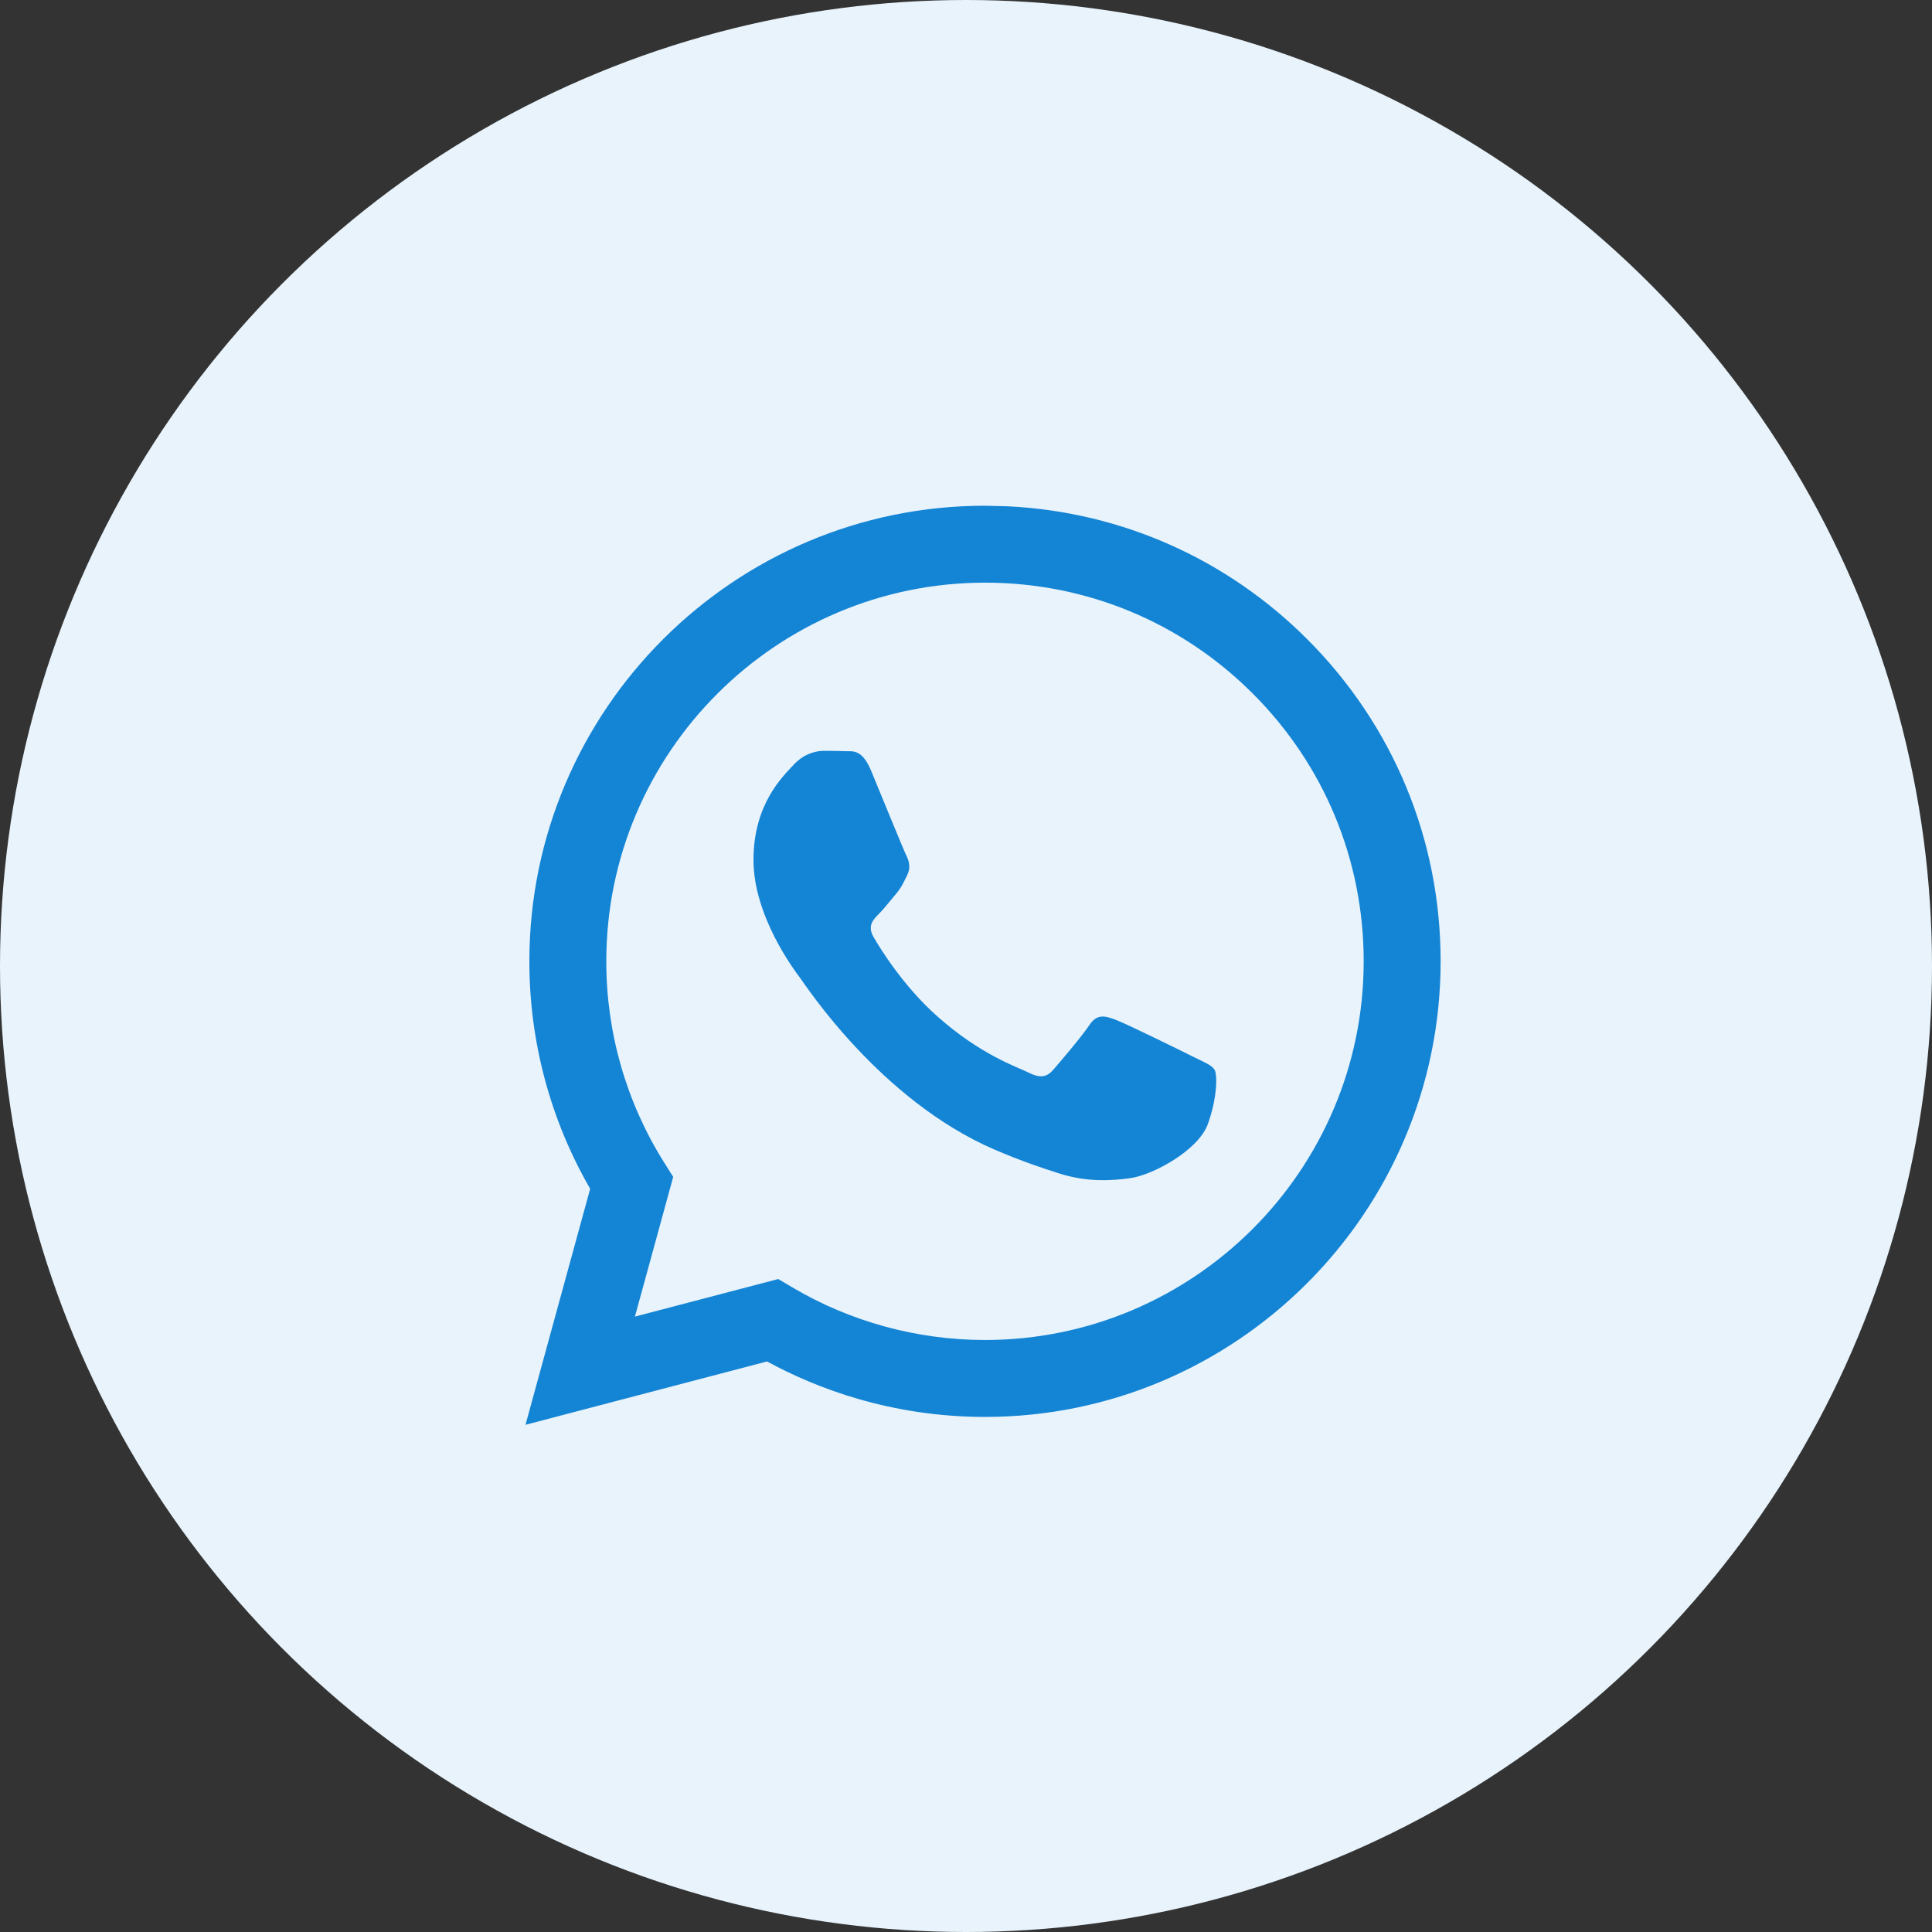
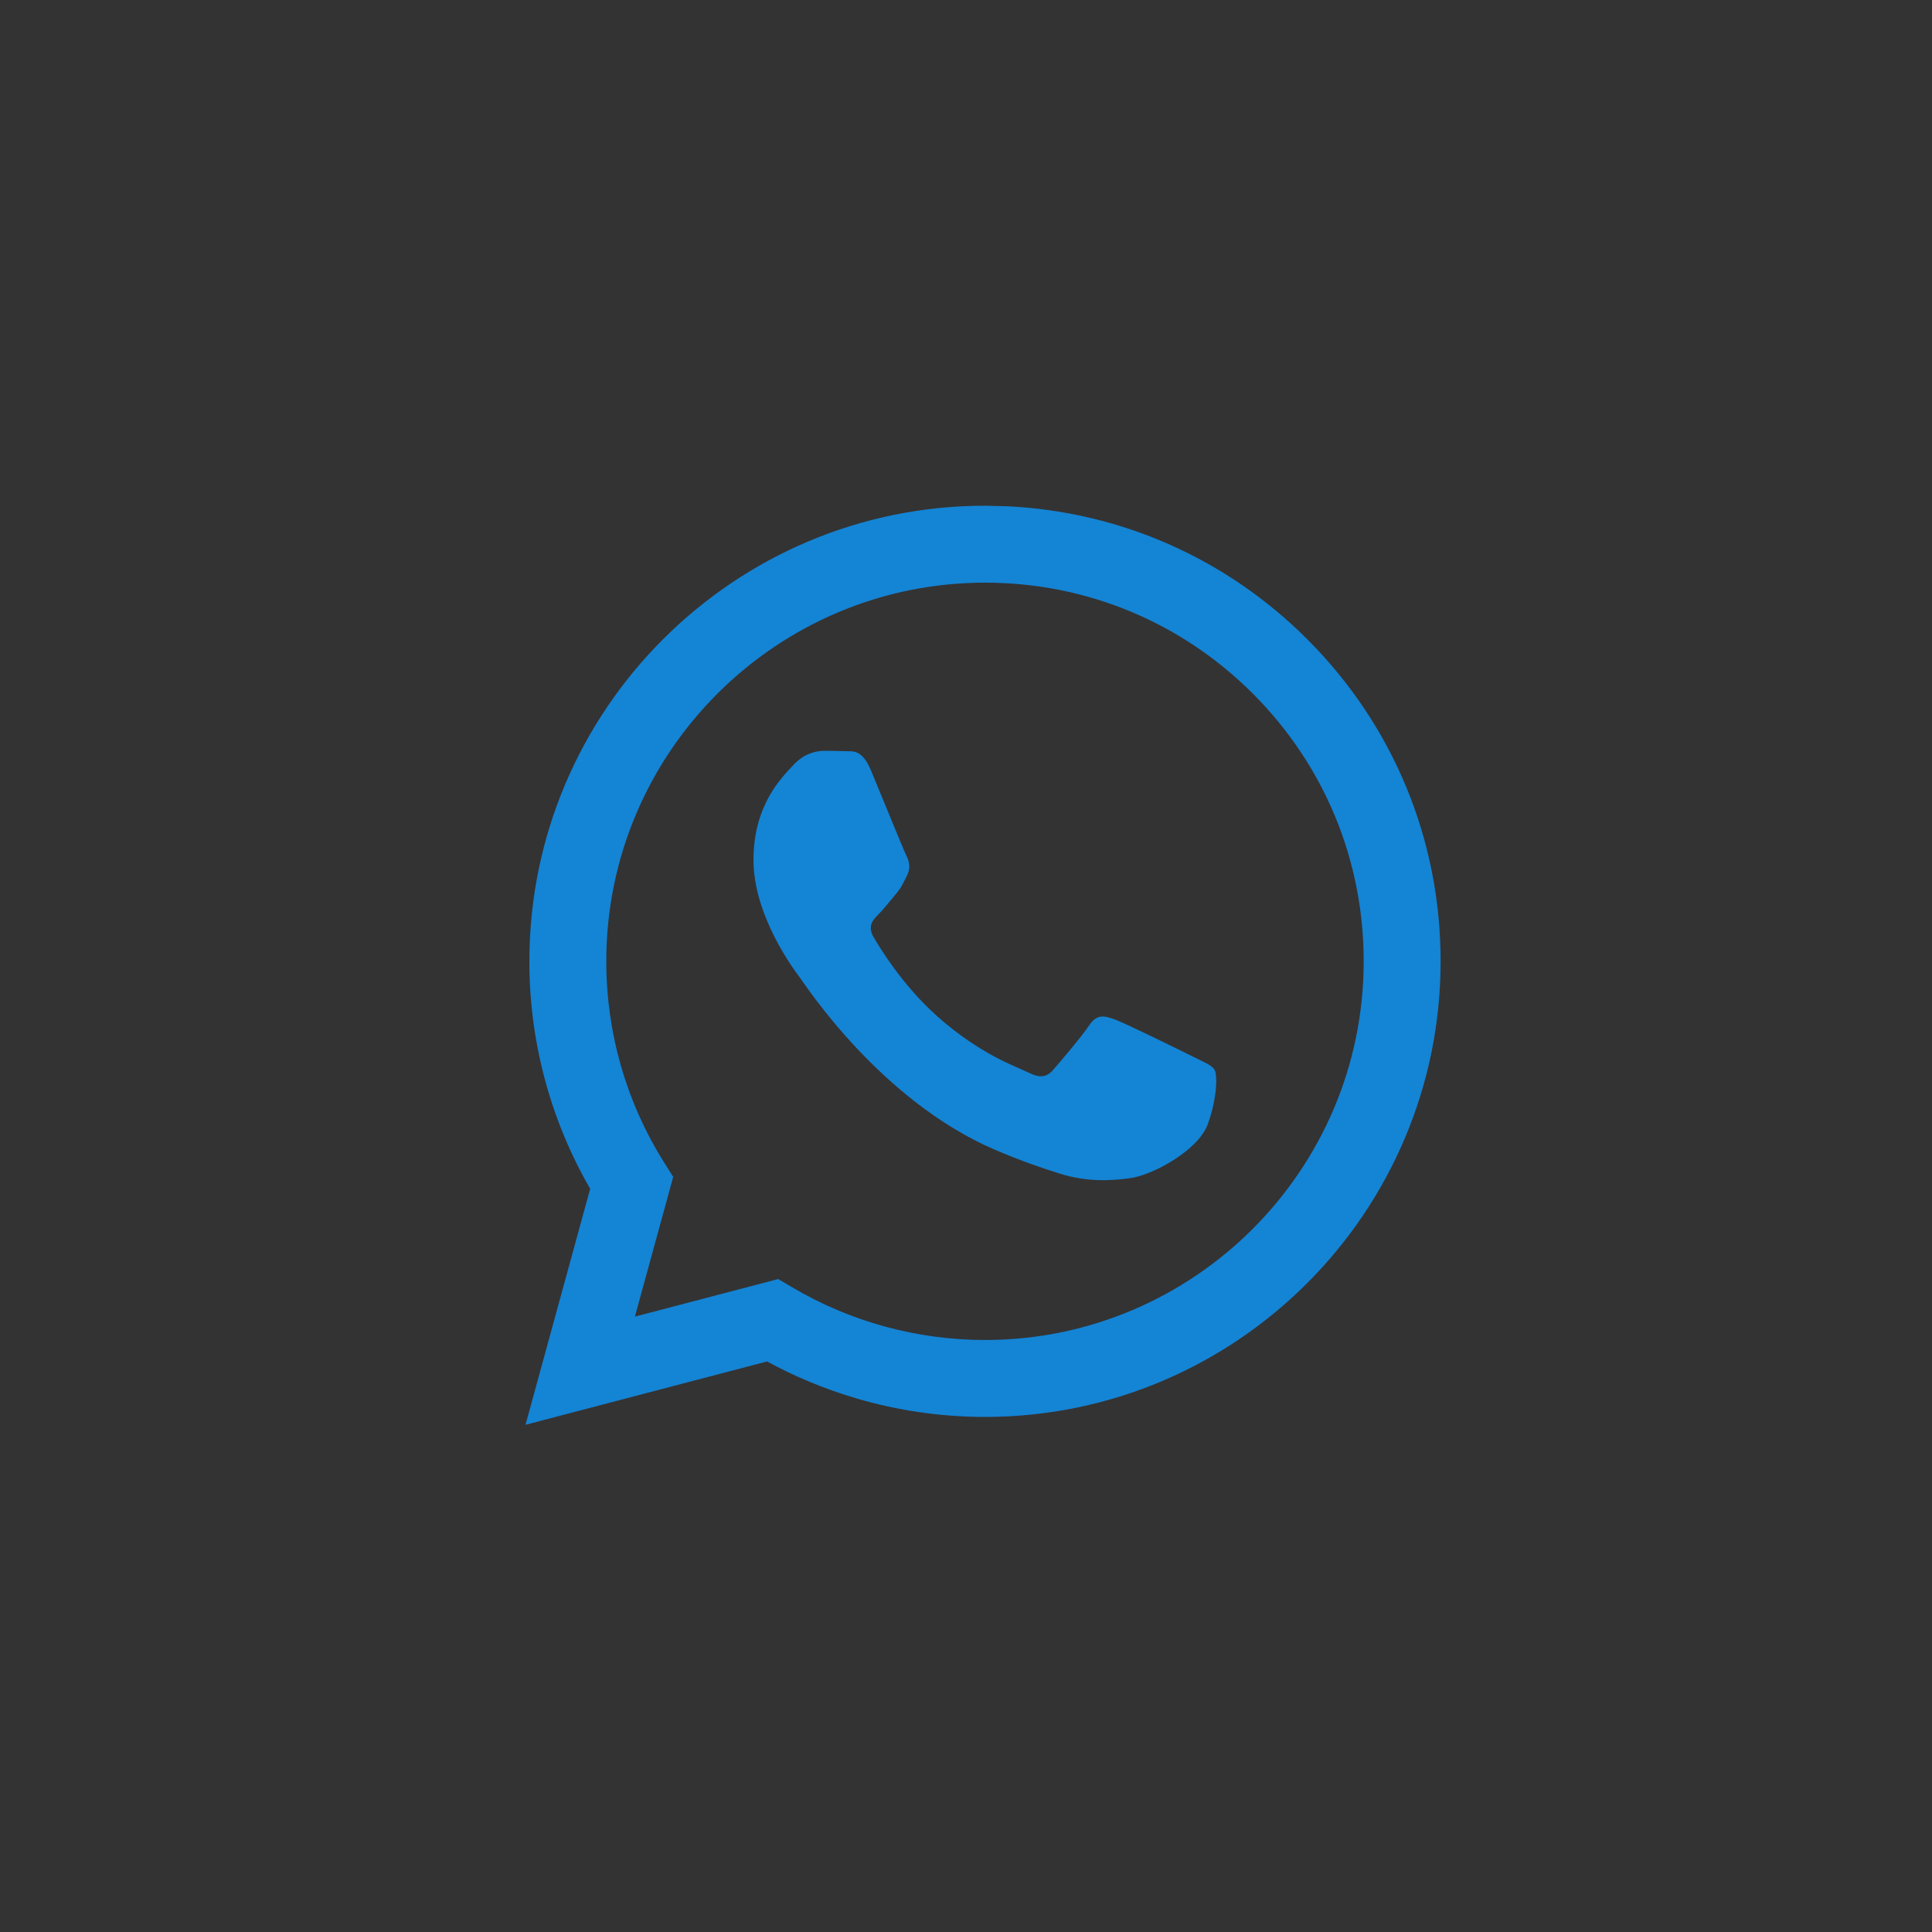
<svg xmlns="http://www.w3.org/2000/svg" width="38" height="38" viewBox="0 0 38 38" fill="none">
  <rect x="0" y="0" width="38" height="38" fill="#333333" stroke="none" />
-   <circle cx="19" cy="19" r="19" fill="#E8F3FB" />
  <path fill-rule="evenodd" clip-rule="evenodd" d="M19.821 9.958C22.05 10.068 24.127 10.987 25.713 12.574C27.405 14.267 28.337 16.518 28.335 18.911C28.334 23.85 24.313 27.869 19.374 27.869C17.516 27.869 16.04 27.298 15.087 26.778L10.336 28.024L11.608 23.382C10.824 22.024 10.411 20.483 10.412 18.904C10.414 13.965 14.434 9.947 19.374 9.947L19.821 9.958ZM15.307 25.157L15.579 25.318C16.723 25.996 18.034 26.355 19.371 26.356H19.374C23.479 26.356 26.821 23.016 26.822 18.911C26.823 16.921 26.049 15.051 24.643 13.644C23.236 12.236 21.366 11.461 19.377 11.46C15.268 11.46 11.926 14.8 11.925 18.905C11.924 20.311 12.318 21.681 13.064 22.867L13.241 23.148L12.488 25.896L15.307 25.157ZM23.889 21.041C23.833 20.948 23.683 20.892 23.459 20.78C23.235 20.668 22.135 20.126 21.929 20.052C21.724 19.977 21.575 19.94 21.425 20.164C21.276 20.388 20.847 20.892 20.716 21.041C20.586 21.191 20.455 21.209 20.231 21.097C20.007 20.985 19.286 20.749 18.431 19.986C17.765 19.393 17.315 18.66 17.185 18.436C17.054 18.212 17.171 18.091 17.283 17.979C17.384 17.879 17.507 17.718 17.619 17.587C17.731 17.456 17.768 17.363 17.843 17.214C17.918 17.064 17.88 16.934 17.824 16.822C17.768 16.709 17.32 15.608 17.134 15.16C16.952 14.723 16.767 14.782 16.63 14.775C16.499 14.769 16.35 14.768 16.201 14.768C16.052 14.768 15.809 14.823 15.604 15.048C15.398 15.272 14.82 15.813 14.82 16.915C14.82 18.017 15.622 19.081 15.734 19.23C15.846 19.38 17.313 21.64 19.559 22.61C20.094 22.84 20.511 22.978 20.836 23.081C21.373 23.252 21.861 23.227 22.247 23.17C22.677 23.106 23.571 22.628 23.758 22.106C23.945 21.583 23.945 21.135 23.889 21.041Z" fill="#1484D5" />
</svg>